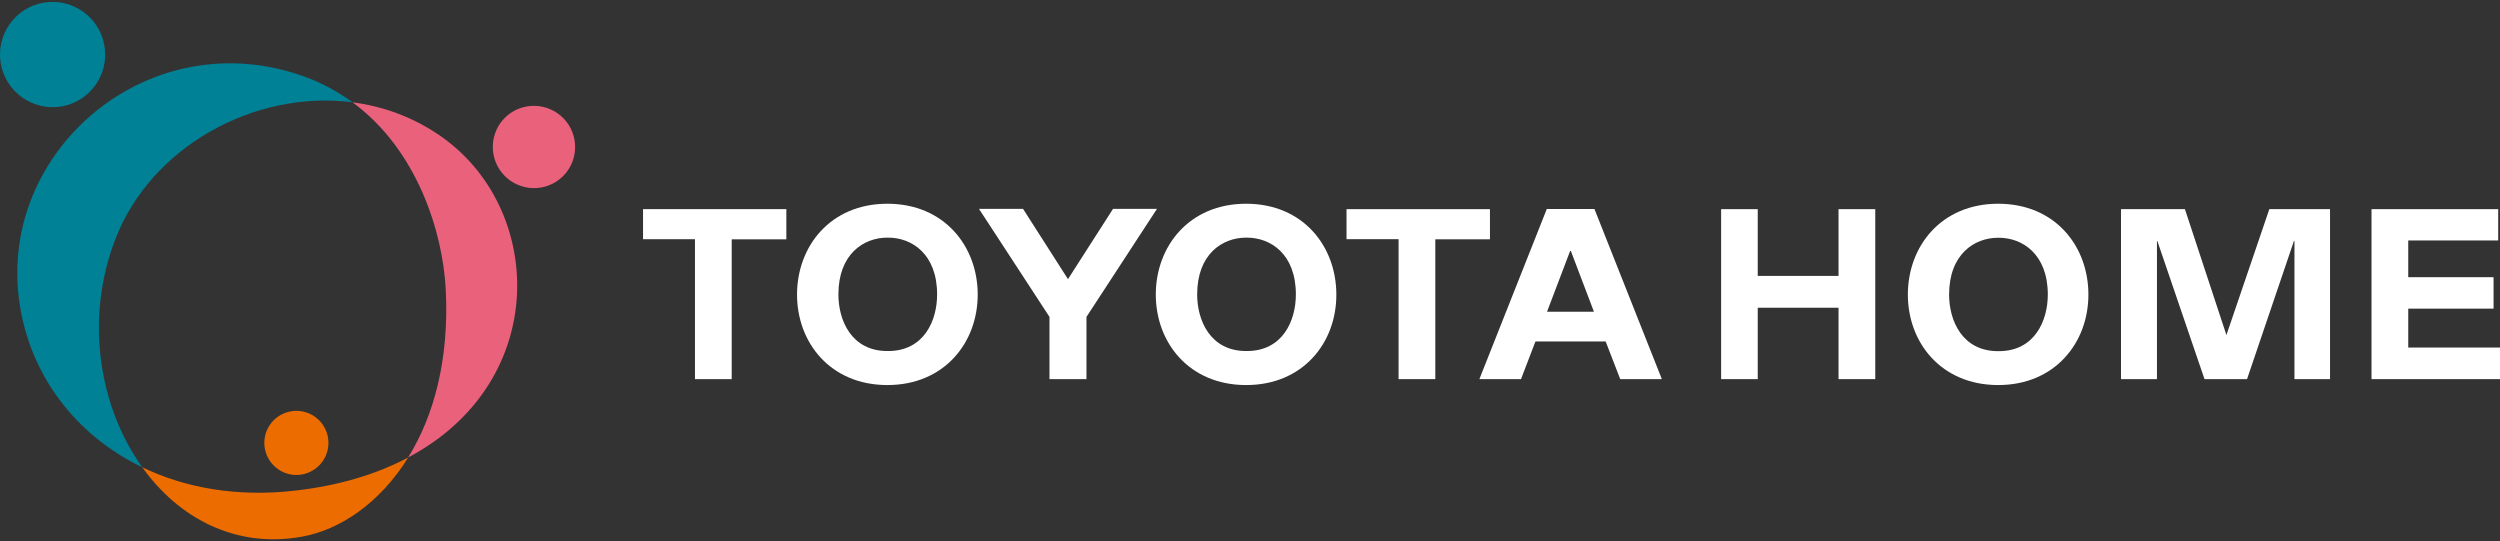
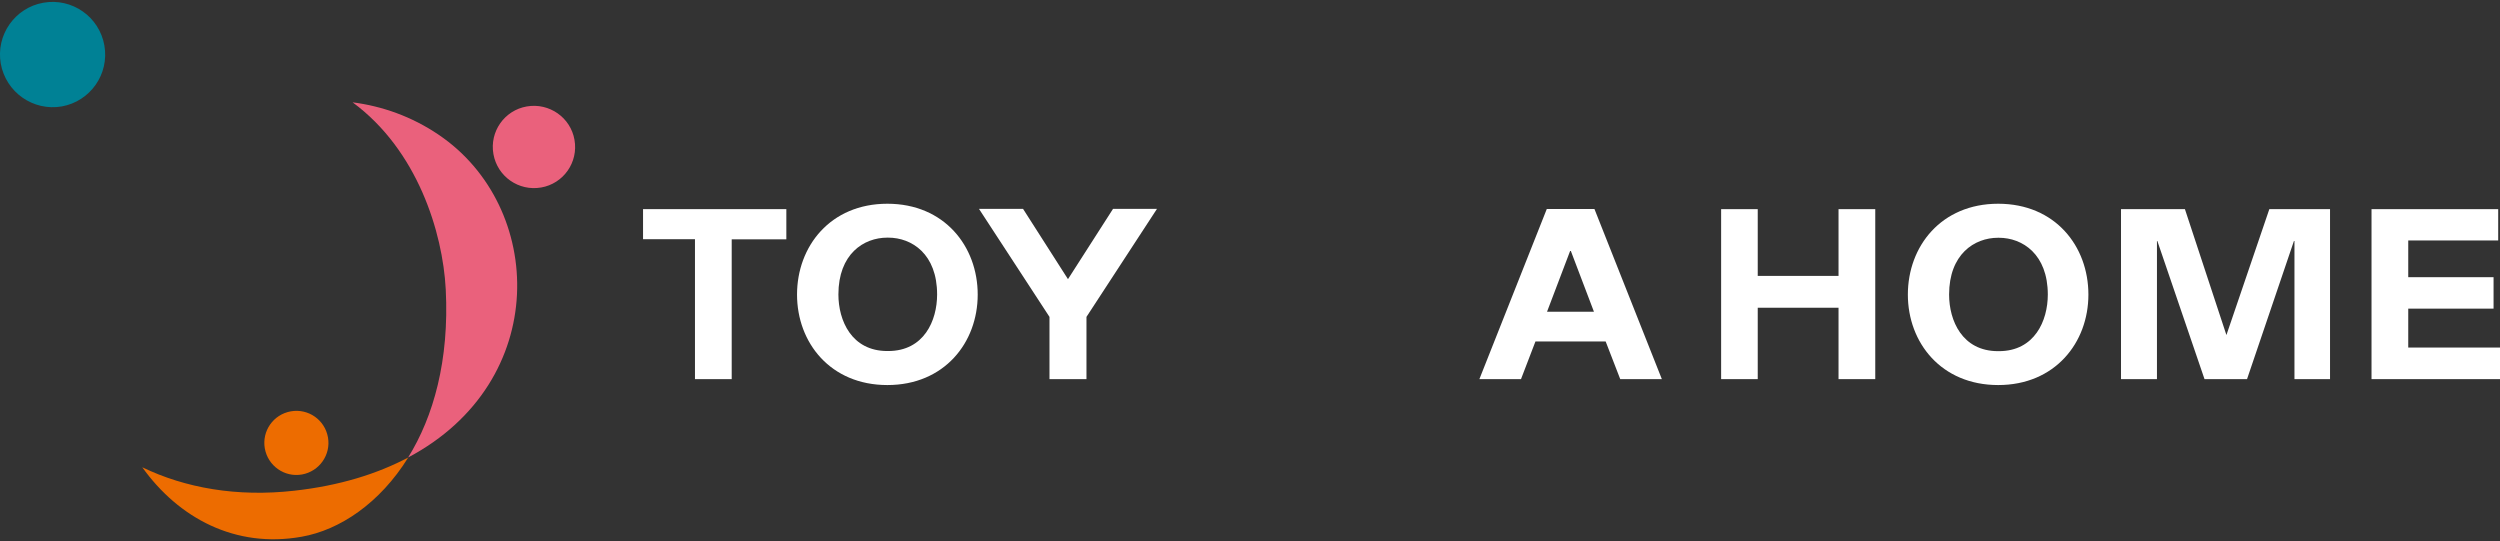
<svg xmlns="http://www.w3.org/2000/svg" version="1.1" id="レイヤー_1" x="0px" y="0px" viewBox="0 0 194 42" style="enable-background:new 0 0 194 42;" xml:space="preserve">
  <rect x="0" y="0" width="194" height="42" fill="#333333" stroke="none" />
  <style type="text/css">
	.st0{fill:#FFFFFF;}
	.st1{fill:#008195;}
	.st2{fill:#EA617C;}
	.st3{fill:#ED6C00;}
</style>
  <g>
    <g>
      <g>
        <g>
          <g>
            <g>
              <path class="st0" d="M49.9,16.23h11.12v2.34h-4.24v10.85h-2.85V18.56H49.9V16.23z" />
-               <path class="st0" d="M104.5,16.23h11.12v2.34h-4.24v10.85h-2.85V18.56h-4.04V16.23z" />
              <path class="st0" d="M68.86,29.88c-4.42,0-7.01-3.29-7.01-7.02c0-3.75,2.59-7.05,7.01-7.05c4.42,0,7.01,3.3,7.01,7.05        C75.87,26.59,73.28,29.88,68.86,29.88z M68.92,27.24c2.79,0,3.8-2.37,3.8-4.39c0-3.13-1.95-4.41-3.8-4.41h-0.06        c-1.85,0-3.8,1.28-3.8,4.41c0,2.01,1.01,4.39,3.8,4.39H68.92z" />
-               <path class="st0" d="M96.7,29.88c-4.42,0-7.01-3.29-7.01-7.02c0-3.75,2.59-7.05,7.01-7.05s7,3.3,7,7.05        C103.71,26.59,101.12,29.88,96.7,29.88z M96.76,27.24c2.79,0,3.8-2.37,3.8-4.39c0-3.13-1.95-4.41-3.8-4.41H96.7        c-1.85,0-3.8,1.28-3.8,4.41c0,2.01,1.01,4.39,3.8,4.39H96.76z" />
              <polygon class="st0" points="84.31,29.42 84.31,24.59 89.78,16.21 86.37,16.21 82.87,21.67 82.88,21.67 79.39,16.21         75.97,16.21 81.44,24.59 81.44,29.42       " />
              <path class="st0" d="M119.15,26.5l-1.12,2.92h-3.23l5.23-13.2h3.7l5.23,13.2h-3.23l-1.13-2.92H119.15z M123.69,24.19        l-1.79-4.71h-0.06l-1.79,4.71H123.69z" />
            </g>
          </g>
        </g>
        <g>
          <path class="st0" d="M155.06,29.88c-4.42,0-7.01-3.29-7.01-7.02c0-3.75,2.59-7.05,7.01-7.05c4.42,0,7,3.29,7,7.05      C162.06,26.59,159.47,29.88,155.06,29.88z M155.11,27.25c2.79,0,3.8-2.38,3.8-4.39c0-3.12-1.95-4.41-3.8-4.41h-0.06      c-1.85,0-3.8,1.29-3.8,4.41c0,2.01,1.01,4.39,3.8,4.39H155.11z" />
          <polygon class="st0" points="133.56,16.23 136.4,16.23 136.4,21.41 142.67,21.41 142.67,16.23 145.52,16.23 145.52,29.42       142.67,29.42 142.67,23.88 136.4,23.88 136.4,29.42 133.56,29.42     " />
          <polygon class="st0" points="164.59,16.23 169.55,16.23 172.77,26 176.1,16.23 180.81,16.23 180.81,29.42 178.05,29.42       178.05,18.7 178.01,18.7 174.37,29.42 171.07,29.42 167.41,18.7 167.38,18.7 167.38,29.42 164.59,29.42     " />
          <polygon class="st0" points="184.03,16.23 193.86,16.23 193.86,18.66 186.88,18.66 186.88,21.51 193.5,21.51 193.5,23.95       186.88,23.95 186.88,26.97 194,26.97 194,29.42 184.03,29.42     " />
        </g>
      </g>
      <g>
-         <path class="st1" d="M8.92,18.64c2.74-7.24,10.83-11.69,18.44-10.7c-1.08-0.79-2.29-1.46-3.66-1.97     C11.63,1.56-0.17,11.65,1.5,23.42c0.8,5.66,4.34,10.34,9.54,12.84C7.72,31.63,6.56,24.83,8.92,18.64z" />
        <path class="st2" d="M34.03,10.45c-2.07-1.4-4.35-2.21-6.67-2.51c5.03,3.7,7,10.08,7.23,14.52c0.28,5.5-0.95,9.87-2.92,13.04     C42.79,29.61,42.29,16.02,34.03,10.45z" />
        <path class="st3" d="M11.04,36.26c2.82,3.94,7.22,6.31,12.37,5.39c2.95-0.52,6.07-2.6,8.27-6.15c-2.4,1.27-5.33,2.19-8.85,2.58     C18.4,38.58,14.37,37.87,11.04,36.26z" />
        <path class="st3" d="M25.45,33.94c0.24,1.35-0.67,2.64-2.02,2.88c-1.35,0.24-2.64-0.67-2.88-2.02c-0.24-1.35,0.66-2.64,2.02-2.88     C23.92,31.68,25.21,32.58,25.45,33.94z" />
        <path class="st1" d="M8.1,3.53c0.39,2.22-1.09,4.33-3.31,4.73C2.57,8.64,0.46,7.16,0.06,4.94C-0.33,2.72,1.15,0.6,3.37,0.21     C5.59-0.18,7.71,1.3,8.1,3.53z" />
        <path class="st2" d="M44.58,10.85c0.31,1.74-0.85,3.4-2.59,3.7c-1.74,0.3-3.39-0.85-3.7-2.59c-0.31-1.74,0.85-3.4,2.59-3.7     C42.62,7.96,44.28,9.12,44.58,10.85z" />
      </g>
    </g>
  </g>
</svg>